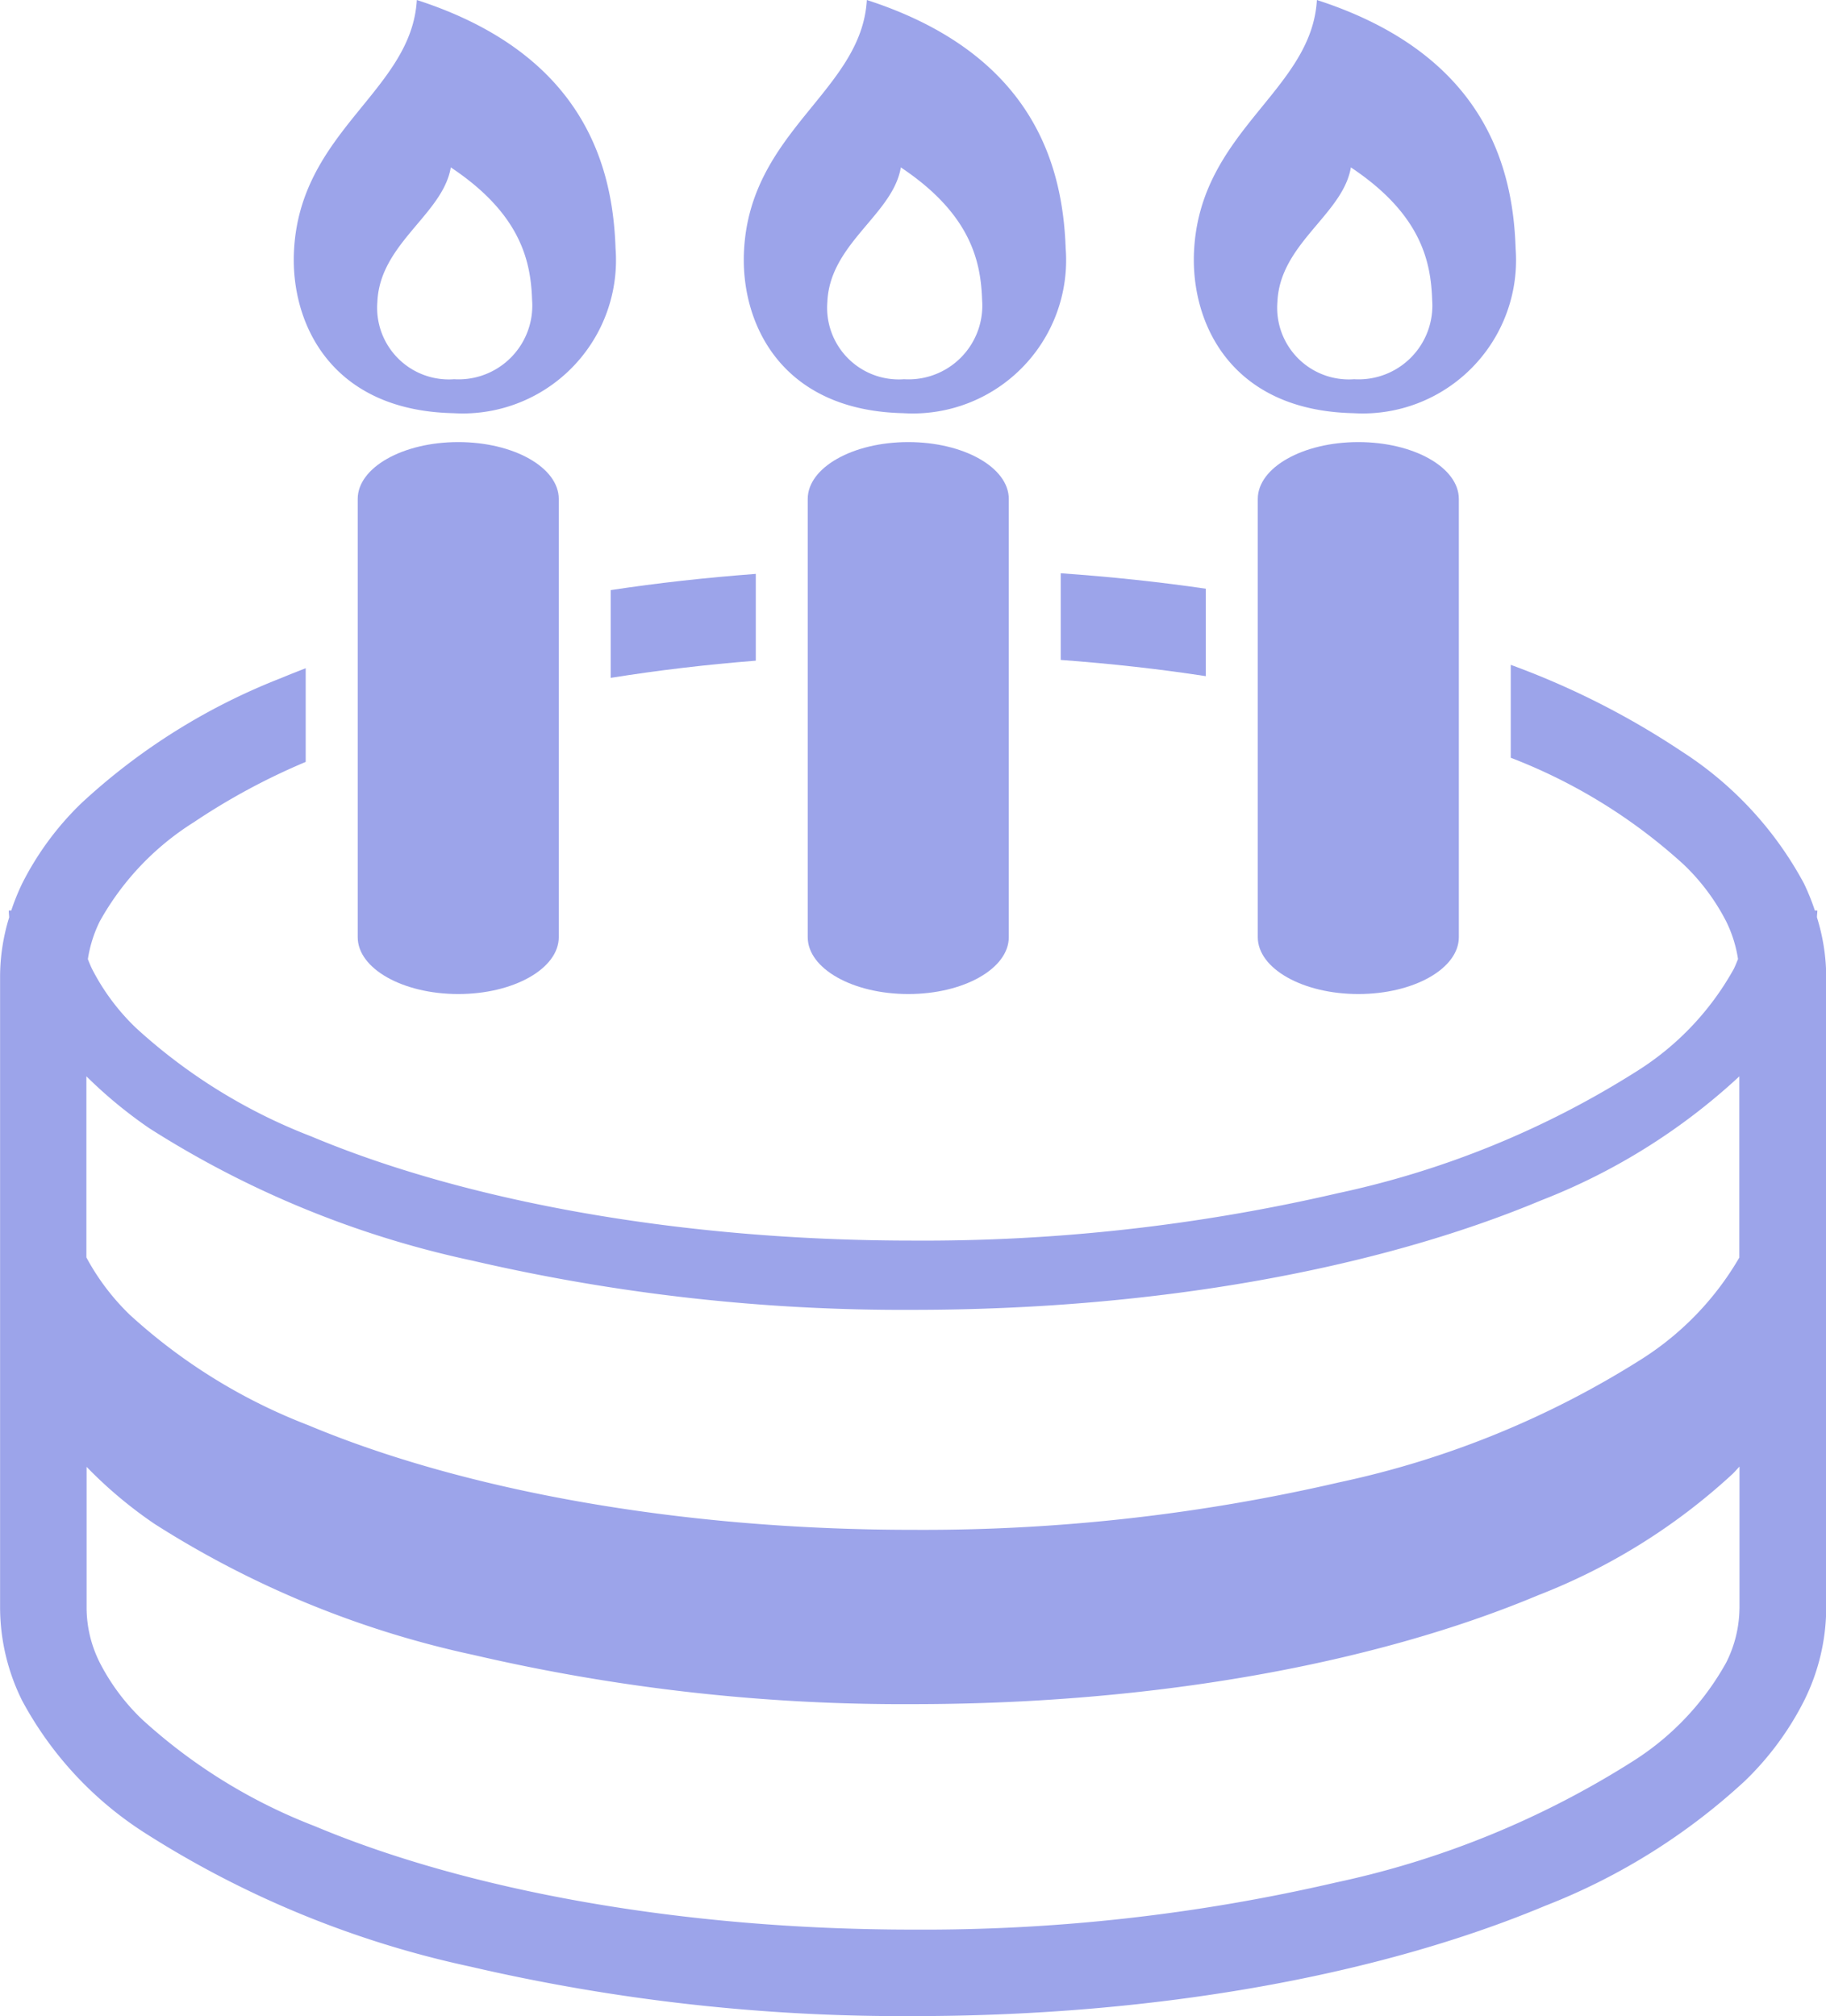
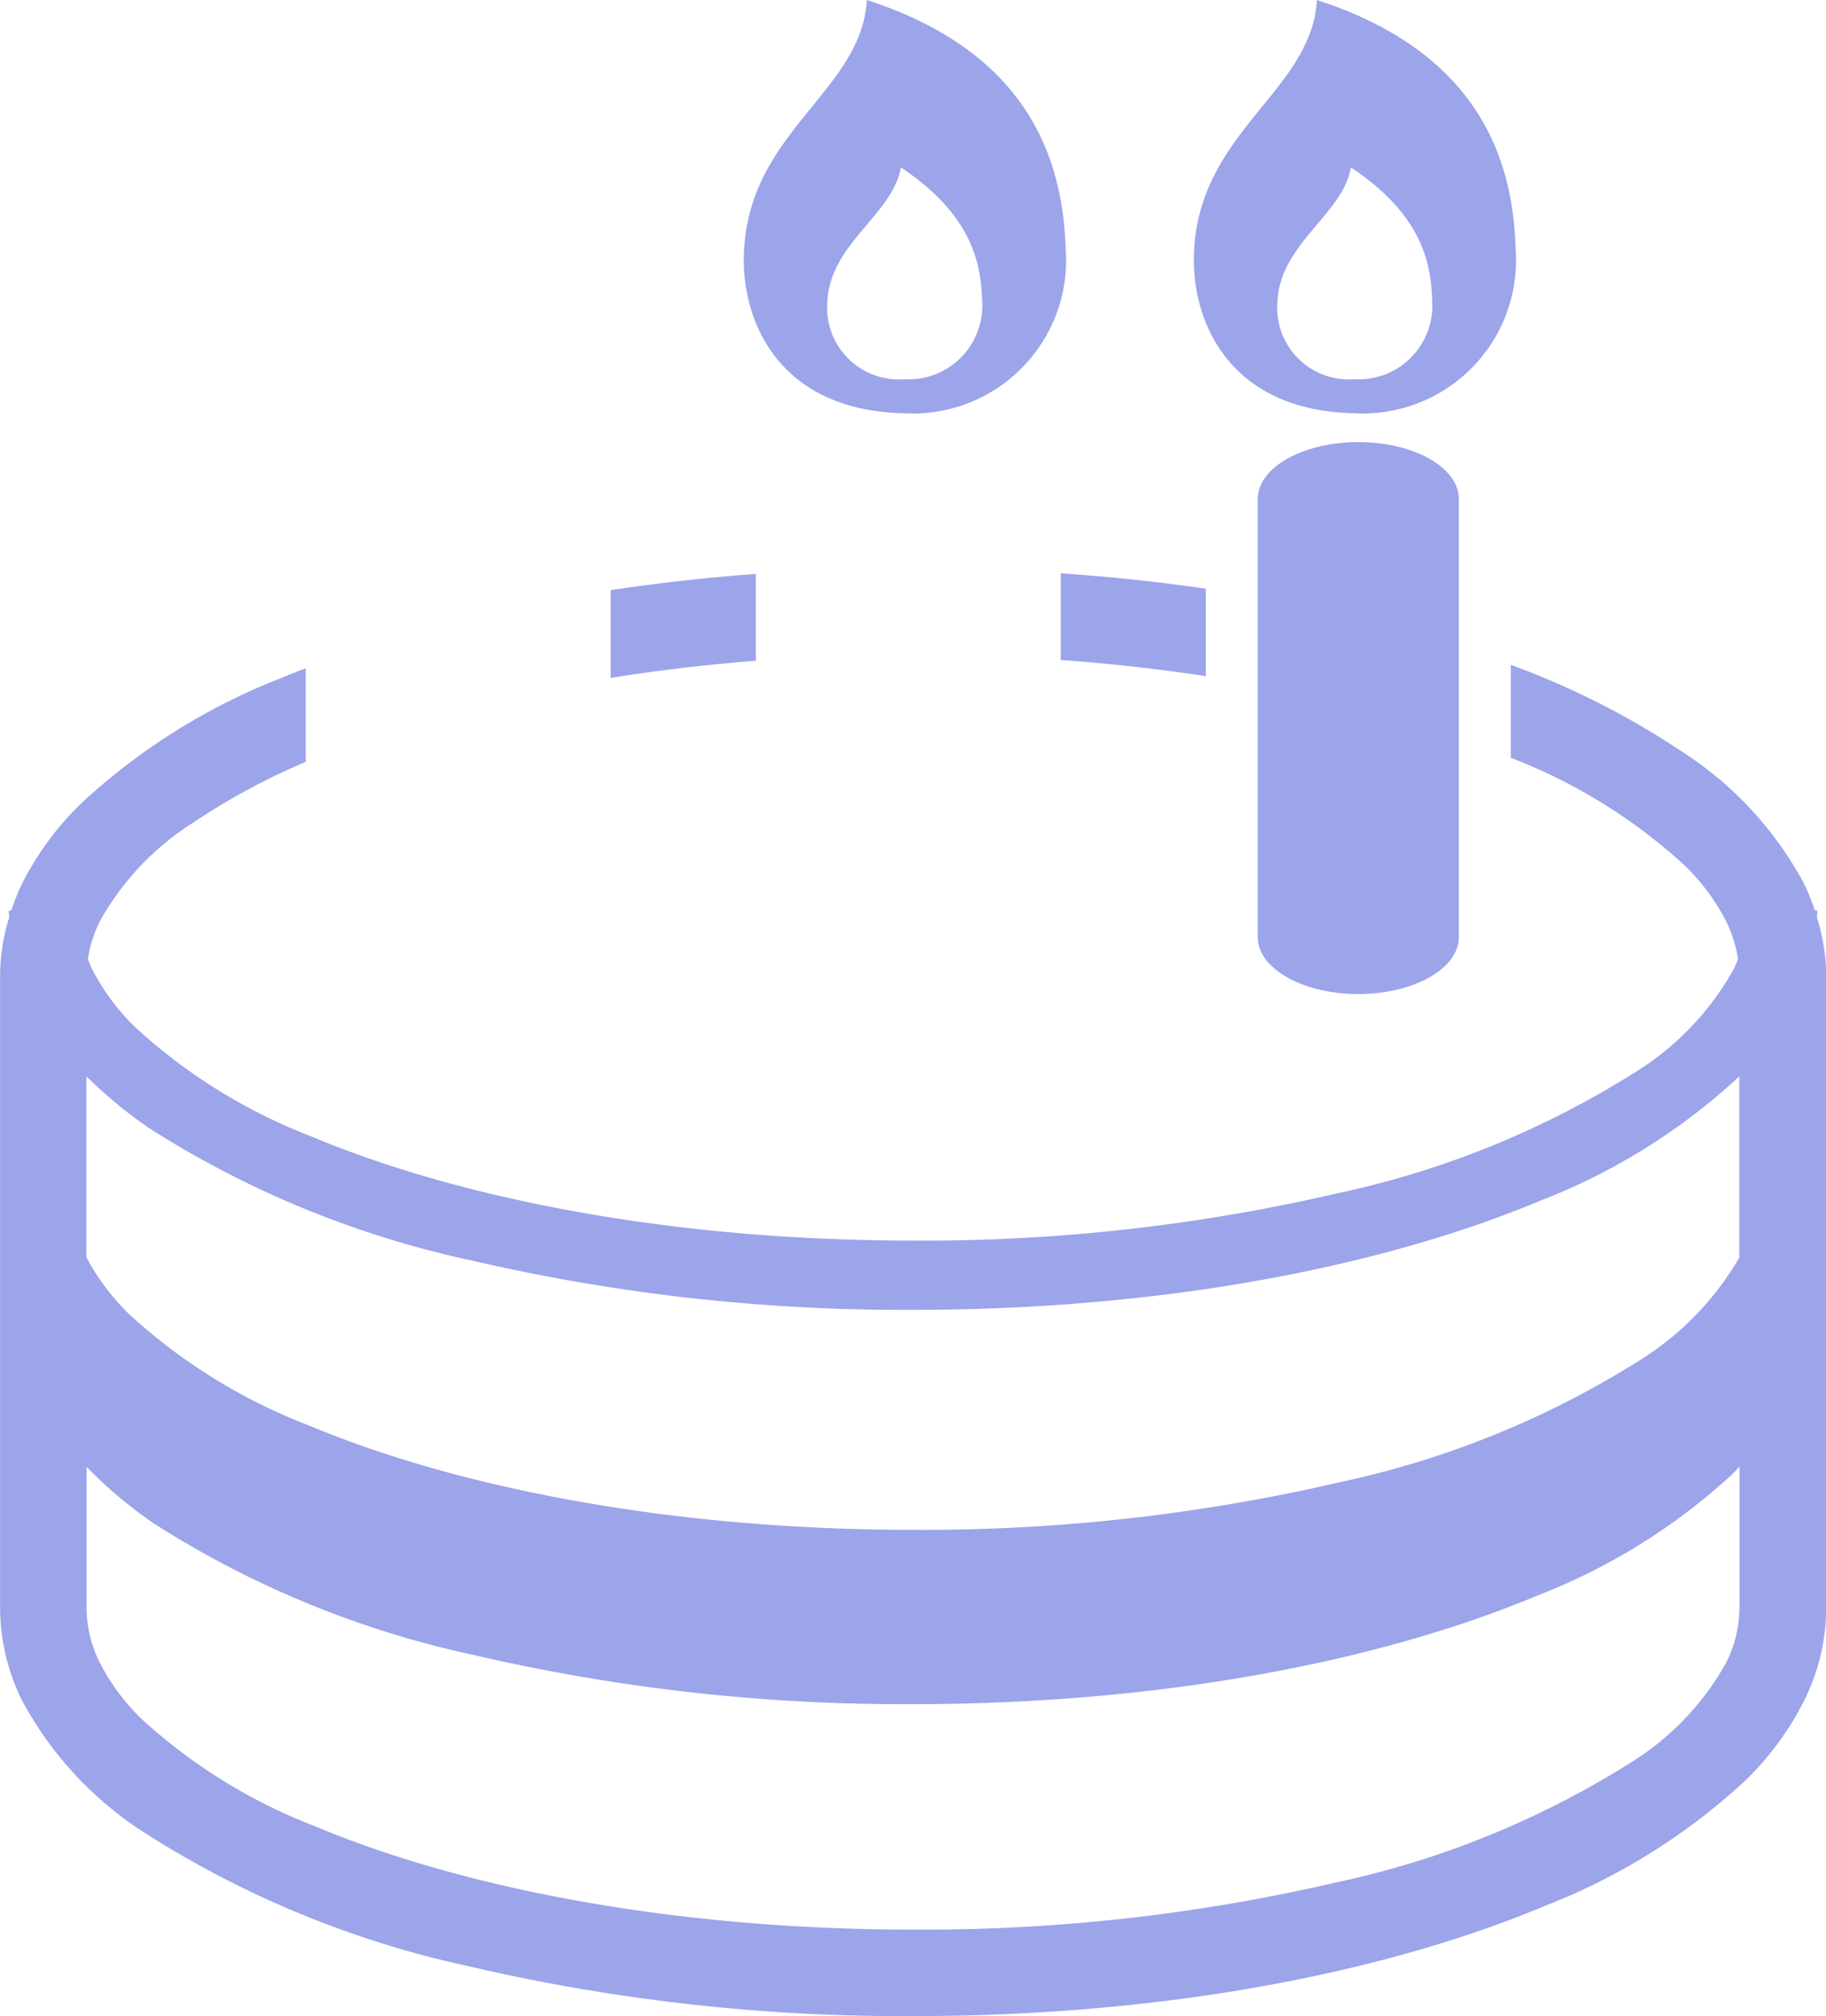
<svg xmlns="http://www.w3.org/2000/svg" width="64.524" height="71.238" viewBox="0 0 64.524 71.238">
  <g id="nenrei-icon" transform="translate(-24.127)">
-     <path id="パス_2574" data-name="パス 2574" d="M114.971,114.281v15.481c0,1.112,1.591,2.011,3.553,2.011s3.552-.9,3.552-2.011V114.281c0-1.112-1.59-2.011-3.552-2.011S114.971,113.17,114.971,114.281Z" transform="translate(-78.204 -96.649)" fill="#9ca4ea" />
-     <path id="パス_2575" data-name="パス 2575" d="M104.372,14.6A5.417,5.417,0,0,0,110.1,8.777c-.093-2.772-1.016-6.837-7.022-8.777-.185,3.234-4.159,4.619-4.343,8.916C98.628,11.408,100.029,14.507,104.372,14.6Zm-.093-8.685c2.5,1.663,2.827,3.351,2.872,4.685a2.606,2.606,0,0,1-2.755,2.8,2.532,2.532,0,0,1-2.712-2.734C101.772,8.6,104,7.576,104.279,5.914Z" transform="translate(-64.222)" fill="#9ca4ea" />
-     <path id="パス_2576" data-name="パス 2576" d="M229.266,114.281v15.481c0,1.112,1.59,2.011,3.553,2.011s3.552-.9,3.552-2.011V114.281c0-1.112-1.59-2.011-3.552-2.011S229.266,113.17,229.266,114.281Z" transform="translate(-176.597 -96.649)" fill="#9ca4ea" />
    <path id="パス_2577" data-name="パス 2577" d="M218.667,14.6A5.417,5.417,0,0,0,224.4,8.777C224.3,6.006,223.379,1.941,217.374,0c-.185,3.234-4.159,4.619-4.343,8.916C212.924,11.408,214.324,14.507,218.667,14.6Zm-.092-8.685c2.495,1.663,2.827,3.351,2.872,4.685a2.607,2.607,0,0,1-2.756,2.8,2.532,2.532,0,0,1-2.712-2.734C216.067,8.6,218.3,7.576,218.575,5.914Z" transform="translate(-162.616)" fill="#9ca4ea" />
    <path id="パス_2578" data-name="パス 2578" d="M179.225,149.413c1.643-.262,3.355-.468,5.127-.607v-3.067c-1.762.133-3.476.322-5.127.573Z" transform="translate(-133.518 -125.461)" fill="#9ca4ea" />
    <path id="パス_2579" data-name="パス 2579" d="M293.517,148.648c1.768.129,3.485.321,5.127.573v-3.09c-1.652-.242-3.367-.423-5.127-.546Z" transform="translate(-231.908 -125.329)" fill="#9ca4ea" />
    <path id="パス_2580" data-name="パス 2580" d="M88.331,177.758c0-.081.014-.16.014-.242h-.088a7.982,7.982,0,0,0-.385-.955,12.673,12.673,0,0,0-4.331-4.673,28.439,28.439,0,0,0-6.03-3.052v3.284l.018.006a19.353,19.353,0,0,1,6.1,3.772,7.524,7.524,0,0,1,1.493,2,4.54,4.54,0,0,1,.42,1.334c-.046.113-.09.227-.145.341a9.977,9.977,0,0,1-3.421,3.615A32.34,32.34,0,0,1,71.4,187.506a64.773,64.773,0,0,1-15.012,1.674c-8.346,0-15.9-1.429-21.258-3.68a19.581,19.581,0,0,1-6.2-3.837,7.8,7.8,0,0,1-1.553-2.087c-.055-.114-.1-.227-.145-.341a4.563,4.563,0,0,1,.42-1.334,9.7,9.7,0,0,1,3.319-3.5,23.289,23.289,0,0,1,3.958-2.135v-3.31c-.292.114-.583.227-.865.346A22.264,22.264,0,0,0,27,173.727a10.548,10.548,0,0,0-2.089,2.834,8.094,8.094,0,0,0-.386.955h-.088c0,.082.011.162.014.243a7.139,7.139,0,0,0-.321,2.069v22.338a7.421,7.421,0,0,0,.779,3.268,12.652,12.652,0,0,0,4.331,4.672,35,35,0,0,0,11.5,4.726,67.5,67.5,0,0,0,15.656,1.75c8.663,0,16.508-1.461,22.323-3.894a22.29,22.29,0,0,0,7.072-4.421,10.545,10.545,0,0,0,2.089-2.834,7.417,7.417,0,0,0,.779-3.268V179.828A7.165,7.165,0,0,0,88.331,177.758Zm-2.738,24.408a4.341,4.341,0,0,1-.469,1.925,9.683,9.683,0,0,1-3.32,3.5,32.039,32.039,0,0,1-10.476,4.271,64.472,64.472,0,0,1-14.939,1.664c-8.311,0-15.831-1.424-21.14-3.656a19.327,19.327,0,0,1-6.1-3.771,7.508,7.508,0,0,1-1.493-2,4.332,4.332,0,0,1-.469-1.925v-5a15.38,15.38,0,0,0,2.4,2.016,34.4,34.4,0,0,0,11.292,4.635,66.92,66.92,0,0,0,15.512,1.734c8.592,0,16.374-1.453,22.086-3.847a21.679,21.679,0,0,0,6.877-4.291c.084-.083.16-.172.24-.256v5.008Zm0-12.395a10.48,10.48,0,0,1-3.441,3.586,32.666,32.666,0,0,1-10.68,4.36A65.133,65.133,0,0,1,56.389,199.4c-8.381,0-15.967-1.432-21.377-3.7a19.939,19.939,0,0,1-6.3-3.9,8.243,8.243,0,0,1-1.532-2.025v-6.4a16.1,16.1,0,0,0,2.226,1.837A34.67,34.67,0,0,0,40.8,189.884a67.29,67.29,0,0,0,15.584,1.743c8.627,0,16.441-1.457,22.205-3.87a22,22,0,0,0,6.975-4.357l.024-.026v6.4Z" transform="translate(0 -145.344)" fill="#9ca4ea" />
    <path id="パス_2581" data-name="パス 2581" d="M343.557,114.281v15.481c0,1.112,1.591,2.011,3.553,2.011s3.552-.9,3.552-2.011V114.281c0-1.112-1.59-2.011-3.552-2.011S343.557,113.17,343.557,114.281Z" transform="translate(-274.985 -96.649)" fill="#9ca4ea" />
    <path id="パス_2582" data-name="パス 2582" d="M332.959,14.6a5.418,5.418,0,0,0,5.729-5.821C338.6,6.006,337.671,1.941,331.666,0c-.185,3.234-4.158,4.619-4.343,8.916C327.216,11.408,328.616,14.507,332.959,14.6Zm-.092-8.685c2.5,1.663,2.828,3.351,2.872,4.685a2.607,2.607,0,0,1-2.756,2.8,2.532,2.532,0,0,1-2.712-2.734C330.36,8.6,332.59,7.576,332.867,5.914Z" transform="translate(-261.005)" fill="#9ca4ea" />
  </g>
</svg>